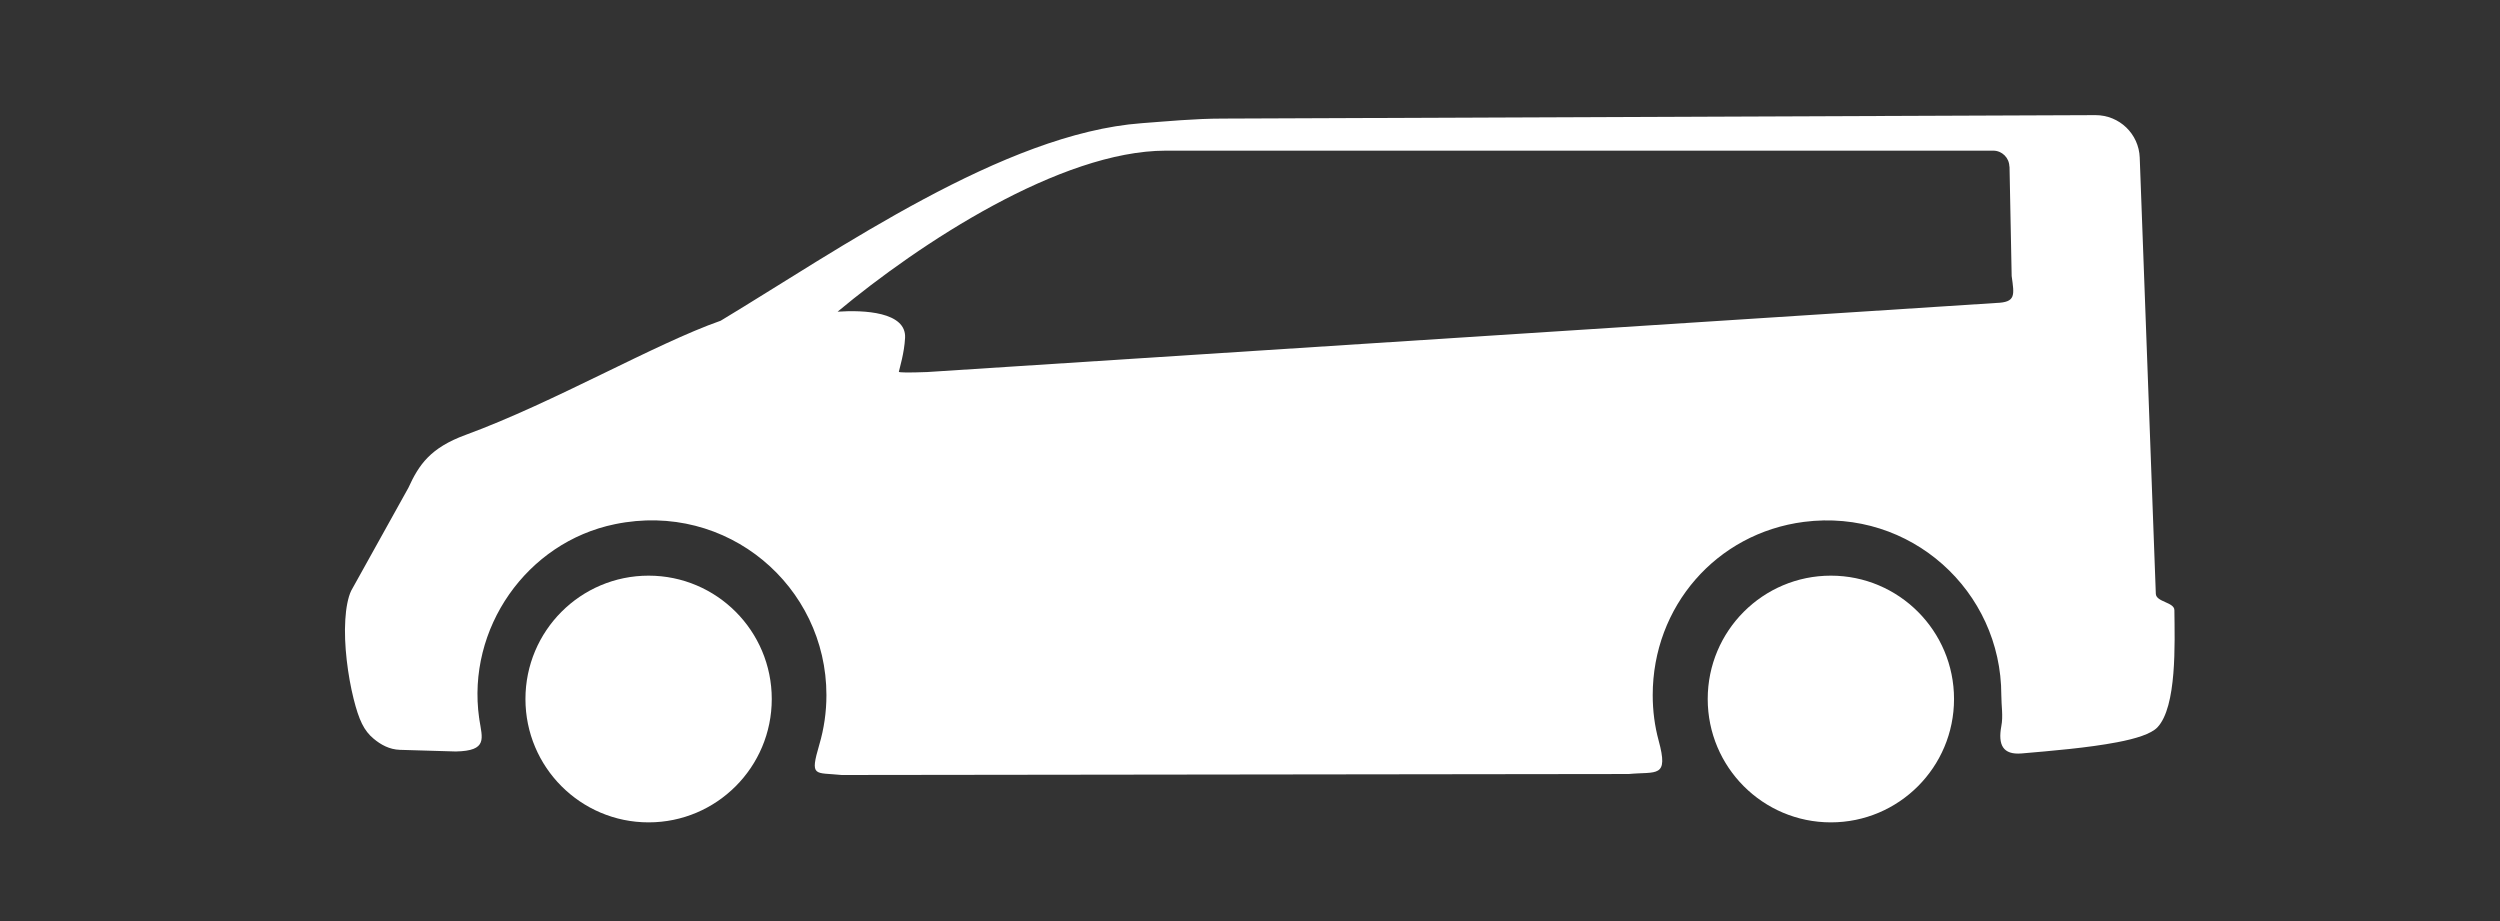
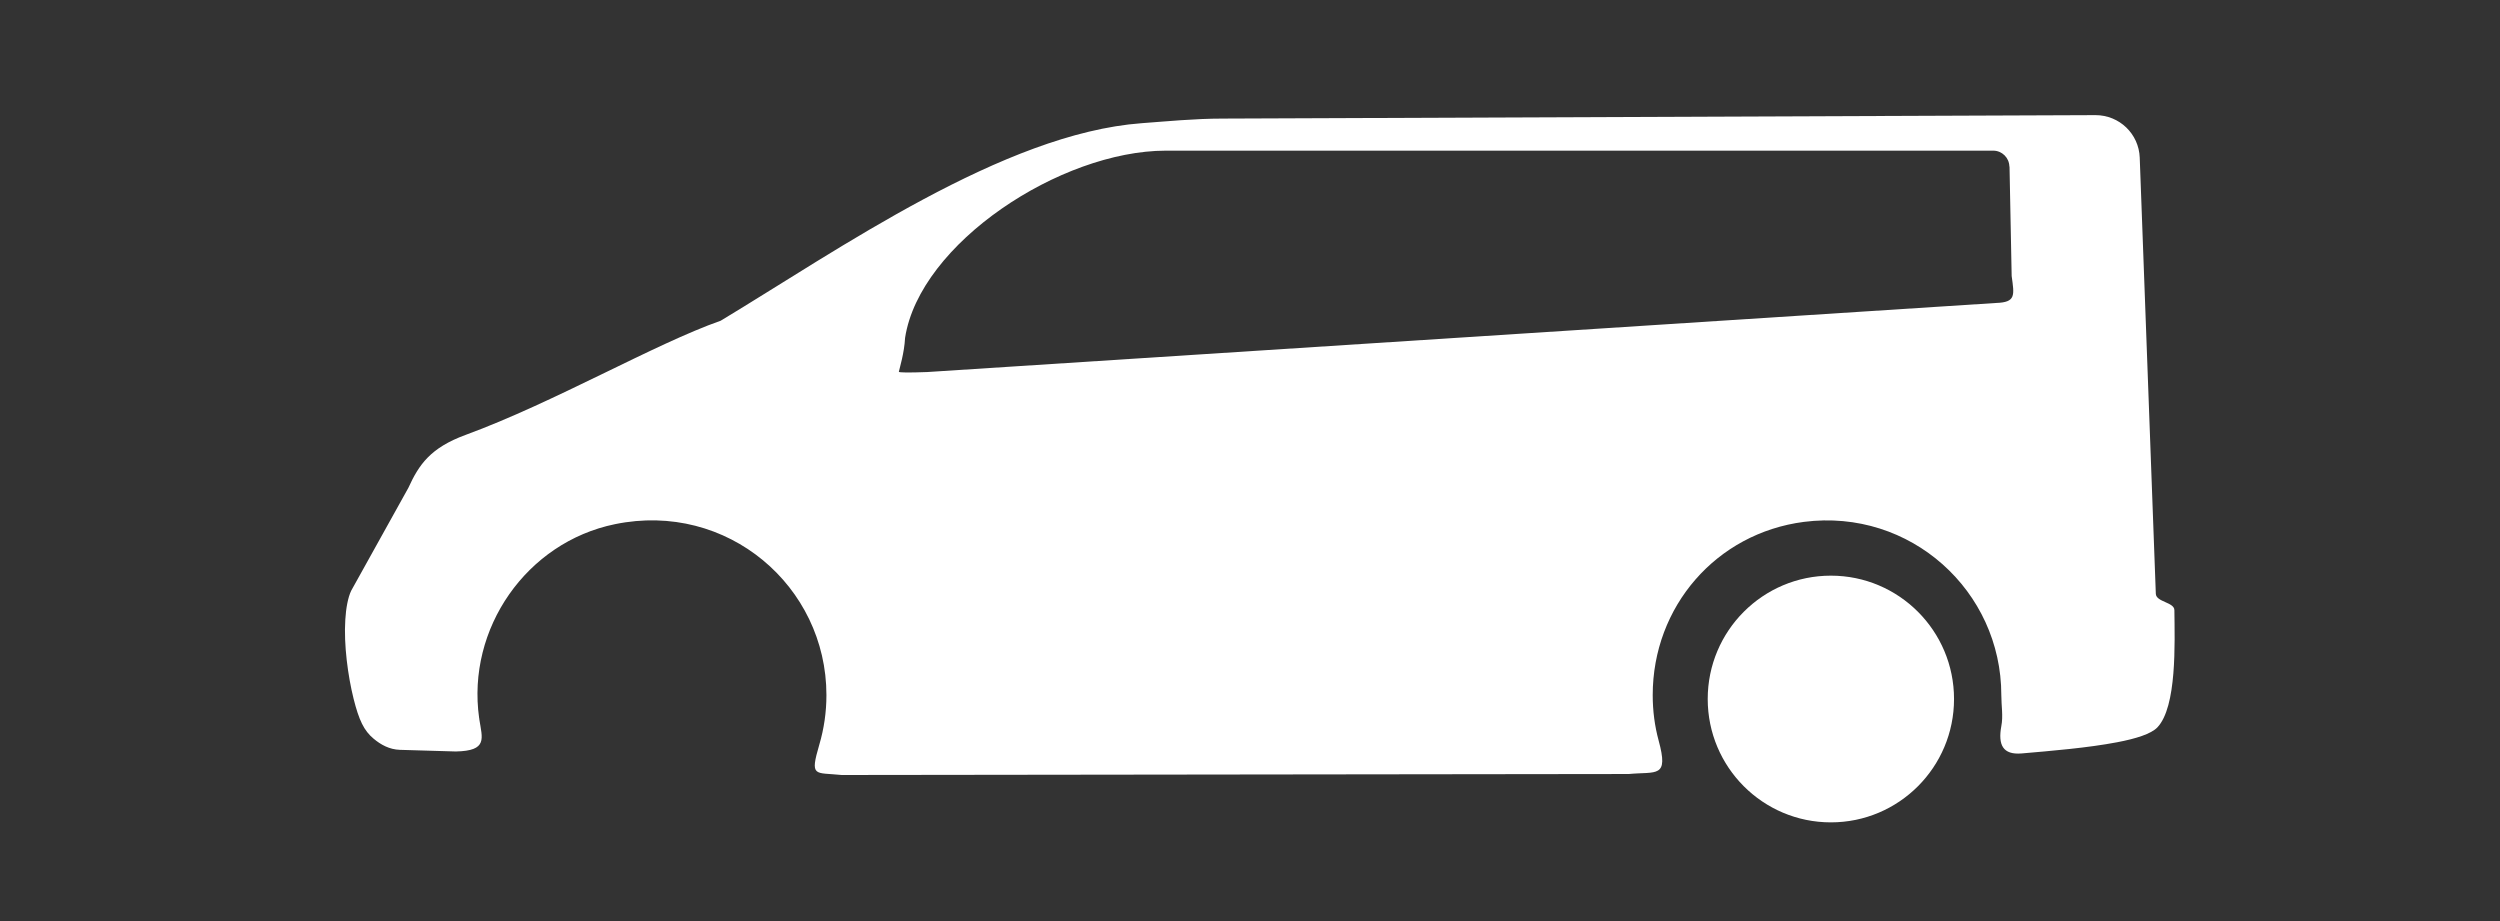
<svg xmlns="http://www.w3.org/2000/svg" width="152" height="56" viewBox="0 0 152 56" fill="none">
  <rect x="0" y="0" width="152" height="56" fill="#333333" stroke="none" />
  <g clip-path="url(#clip0_3253_12474)">
    <ellipse cx="111.317" cy="42.5" rx="7.488" ry="7.5" fill="white" />
-     <ellipse cx="39.435" cy="42.5" rx="7.488" ry="7.5" fill="white" />
-     <path fill-rule="evenodd" clip-rule="evenodd" d="M130.096 9.59C130.046 8.14 128.858 7 127.41 7L74.358 7.21C72.601 7.21 70.943 7.38 69.416 7.49C61.03 8.11 50.976 15.19 43.818 19.5C39.825 20.9 33.685 24.47 28.314 26.44C26.157 27.23 25.468 28.26 24.829 29.66L21.355 35.91C21.155 36.32 21.035 36.99 20.995 37.67C20.896 39.2 21.155 41.1 21.495 42.47C21.824 43.79 22.134 44.43 22.713 44.91C23.152 45.28 23.681 45.57 24.31 45.59L27.714 45.69C29.671 45.65 29.322 44.9 29.142 43.73C29.142 43.71 29.142 43.68 29.132 43.66C28.363 38.22 32.017 32.97 37.389 31.87C44.227 30.46 50.247 35.65 50.247 42.26C50.247 43.3 50.098 44.31 49.818 45.26C49.229 47.28 49.519 46.95 51.176 47.12L99.027 47.06C100.724 46.9 101.473 47.33 100.844 45.02C100.605 44.14 100.485 43.22 100.485 42.26C100.485 36.88 104.348 32.42 109.68 31.73C116.159 30.9 121.68 35.93 121.68 42.26C121.68 42.91 121.8 43.54 121.68 44.15C121.47 45.3 121.78 45.9 122.908 45.81C124.755 45.65 126.931 45.47 128.718 45.13C129.876 44.91 130.785 44.62 131.164 44.23C132.362 42.98 132.223 39.1 132.203 37.1C132.203 36.61 131.104 36.61 131.074 36.11L130.096 9.6V9.59ZM122.169 10.12L122.179 10.13L122.309 16.78C122.469 17.95 122.578 18.38 121.37 18.42L56.377 22.62C55.299 22.66 54.64 22.66 54.65 22.6C54.7 22.36 54.98 21.47 55.029 20.54C55.109 18.96 52.524 18.84 50.926 18.95C55.918 14.79 64.484 9.17 70.874 9.16H121.191C121.72 9.16 122.159 9.59 122.169 10.12Z" fill="white" />
+     <path fill-rule="evenodd" clip-rule="evenodd" d="M130.096 9.59C130.046 8.14 128.858 7 127.41 7L74.358 7.21C72.601 7.21 70.943 7.38 69.416 7.49C61.03 8.11 50.976 15.19 43.818 19.5C39.825 20.9 33.685 24.47 28.314 26.44C26.157 27.23 25.468 28.26 24.829 29.66L21.355 35.91C21.155 36.32 21.035 36.99 20.995 37.67C20.896 39.2 21.155 41.1 21.495 42.47C21.824 43.79 22.134 44.43 22.713 44.91C23.152 45.28 23.681 45.57 24.31 45.59L27.714 45.69C29.671 45.65 29.322 44.9 29.142 43.73C29.142 43.71 29.142 43.68 29.132 43.66C28.363 38.22 32.017 32.97 37.389 31.87C44.227 30.46 50.247 35.65 50.247 42.26C50.247 43.3 50.098 44.31 49.818 45.26C49.229 47.28 49.519 46.95 51.176 47.12L99.027 47.06C100.724 46.9 101.473 47.33 100.844 45.02C100.605 44.14 100.485 43.22 100.485 42.26C100.485 36.88 104.348 32.42 109.68 31.73C116.159 30.9 121.68 35.93 121.68 42.26C121.68 42.91 121.8 43.54 121.68 44.15C121.47 45.3 121.78 45.9 122.908 45.81C124.755 45.65 126.931 45.47 128.718 45.13C129.876 44.91 130.785 44.62 131.164 44.23C132.362 42.98 132.223 39.1 132.203 37.1C132.203 36.61 131.104 36.61 131.074 36.11L130.096 9.6V9.59ZM122.169 10.12L122.179 10.13L122.309 16.78C122.469 17.95 122.578 18.38 121.37 18.42L56.377 22.62C55.299 22.66 54.64 22.66 54.65 22.6C54.7 22.36 54.98 21.47 55.029 20.54C55.918 14.79 64.484 9.17 70.874 9.16H121.191C121.72 9.16 122.159 9.59 122.169 10.12Z" fill="white" />
  </g>
  <defs>
    <clipPath id="clip0_3253_12474">
      <rect width="111.247" height="43.88" fill="white" transform="translate(20.966 7)" />
    </clipPath>
  </defs>
</svg>